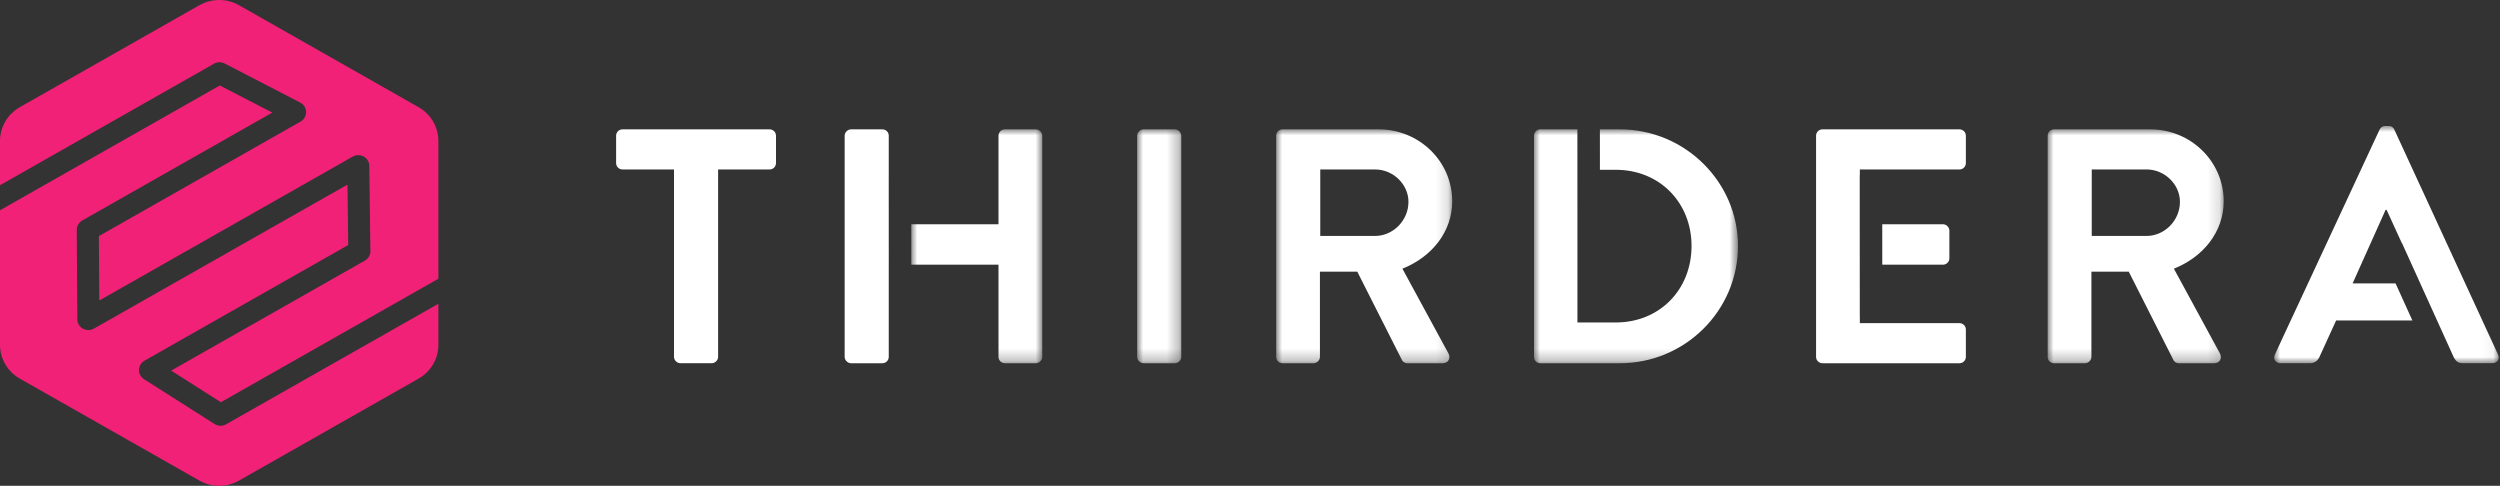
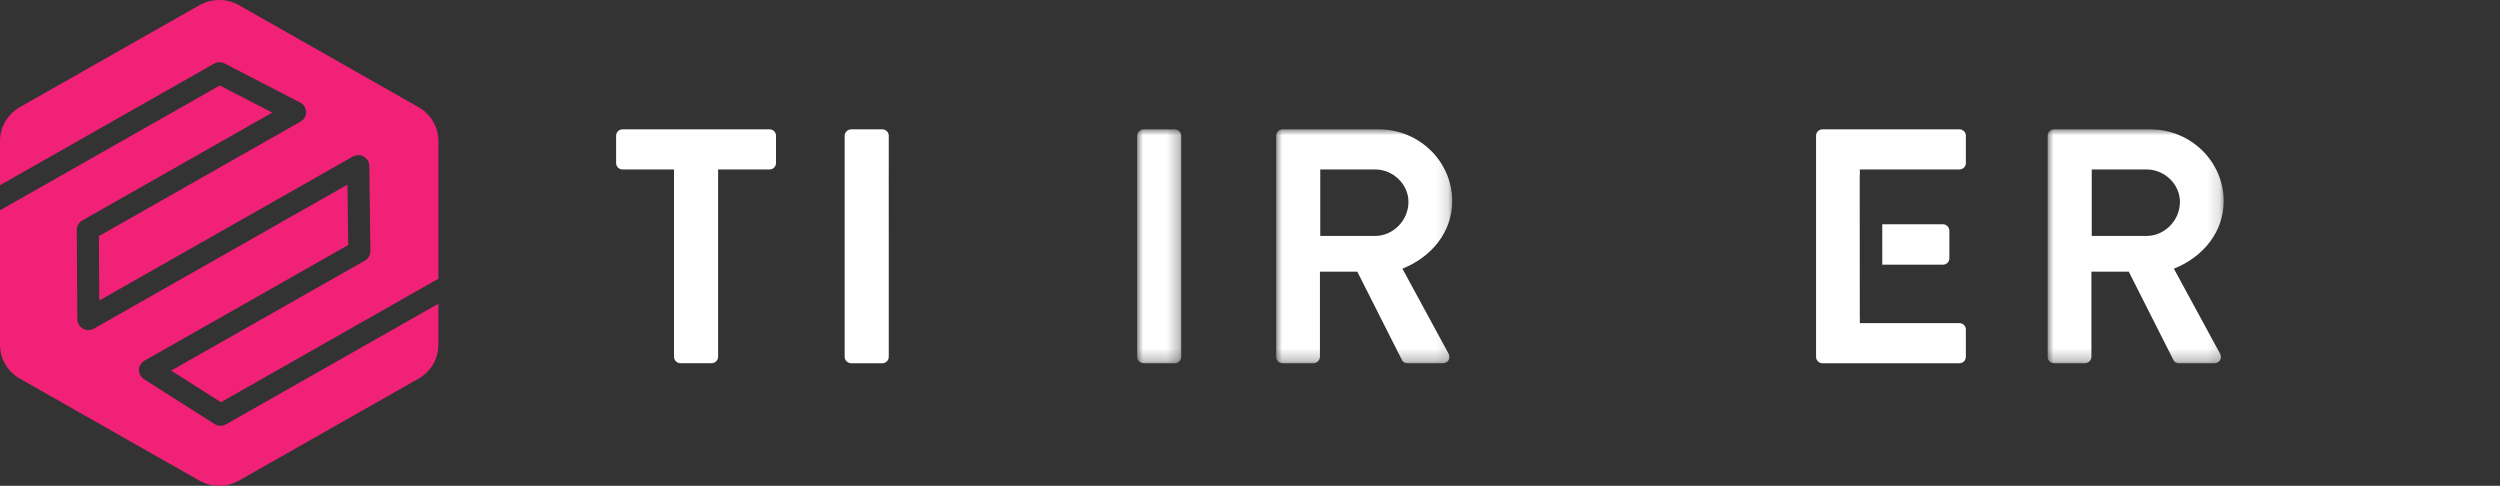
<svg xmlns="http://www.w3.org/2000/svg" xmlns:xlink="http://www.w3.org/1999/xlink" width="211px" height="41px" viewBox="0 0 211 41" version="1.1">
  <rect x="0" y="0" width="211" height="41" fill="#333333" stroke="none" />
  <title>LOGO</title>
  <defs>
    <polygon id="path-1" points="0 0 3.722 0 3.722 19.739 0 19.739" />
    <polygon id="path-3" points="0 0 14.858 0 14.858 19.739 0 19.739" />
    <polygon id="path-5" points="0 0 14.858 0 14.858 19.739 0 19.739" />
-     <polygon id="path-7" points="0 0 11.054 0 11.054 19.738 0 19.738" />
-     <polygon id="path-9" points="0 0 17.216 0 17.216 19.738 0 19.738" />
-     <polygon id="path-11" points="0 0 18.949 0 18.949 20.02 0 20.02" />
  </defs>
  <g id="Page-1" stroke="none" stroke-width="1" fill="none" fill-rule="evenodd">
    <g id="THI_Homepage_md_2a_MOBILE" transform="translate(-25, -16)">
      <g id="Header" transform="translate(25, 16)">
        <g id="LOGO" transform="translate(0, 0)">
          <g id="Logotype" transform="translate(52, 10.636)">
            <path d="M4.886,3.666 L0.54,3.666 C0.227,3.666 0,3.412 0,3.13 L0,0.818 C0,0.536 0.227,0.282 0.54,0.282 L12.955,0.282 C13.267,0.282 13.494,0.536 13.494,0.818 L13.494,3.13 C13.494,3.412 13.267,3.666 12.955,3.666 L8.608,3.666 L8.608,19.485 C8.608,19.767 8.352,20.02 8.068,20.02 L5.426,20.02 C5.142,20.02 4.886,19.767 4.886,19.485 L4.886,3.666 Z" id="Fill-1" fill="#FFFFFF" />
            <g id="Group-5" transform="translate(43.977, 0.282)">
              <mask id="mask-2" fill="white">
                <use xlink:href="#path-1" />
              </mask>
              <g id="Clip-4" />
              <path d="M0,0.536 C0,0.254 0.256,0 0.54,0 L3.182,0 C3.466,0 3.722,0.254 3.722,0.536 L3.722,19.203 C3.722,19.485 3.466,19.739 3.182,19.739 L0.54,19.739 C0.256,19.739 0,19.485 0,19.203 L0,0.536 Z" id="Fill-3" fill="#FFFFFF" mask="url(#mask-2)" />
            </g>
            <g id="Group-8" transform="translate(55.709, 0.282)">
              <mask id="mask-4" fill="white">
                <use xlink:href="#path-3" />
              </mask>
              <g id="Clip-7" />
              <path d="M8.352,8.995 C9.858,8.995 11.165,7.698 11.165,6.119 C11.165,4.624 9.858,3.384 8.352,3.384 L3.721,3.384 L3.721,8.995 L8.352,8.995 Z M0,0.536 C0,0.254 0.227,0 0.539,0 L8.665,0 C12.074,0 14.858,2.707 14.858,6.063 C14.858,8.657 13.125,10.772 10.654,11.759 L14.545,18.921 C14.745,19.288 14.545,19.739 14.063,19.739 L11.079,19.739 C10.824,19.739 10.682,19.597 10.625,19.485 L6.847,12.012 L3.693,12.012 L3.693,19.203 C3.693,19.485 3.437,19.739 3.154,19.739 L0.539,19.739 C0.227,19.739 0,19.485 0,19.203 L0,0.536 Z" id="Fill-6" fill="#FFFFFF" mask="url(#mask-4)" />
            </g>
            <g id="Group-11" transform="translate(120.822, 0.282)">
              <mask id="mask-6" fill="white">
                <use xlink:href="#path-5" />
              </mask>
              <g id="Clip-10" />
              <path d="M8.352,8.995 C9.858,8.995 11.165,7.698 11.165,6.119 C11.165,4.624 9.858,3.384 8.352,3.384 L3.721,3.384 L3.721,8.995 L8.352,8.995 Z M0,0.536 C0,0.254 0.227,0 0.539,0 L8.664,0 C12.074,0 14.858,2.707 14.858,6.063 C14.858,8.657 13.125,10.772 10.654,11.759 L14.545,18.921 C14.745,19.288 14.545,19.739 14.063,19.739 L11.079,19.739 C10.824,19.739 10.682,19.597 10.625,19.485 L6.846,12.012 L3.693,12.012 L3.693,19.203 C3.693,19.485 3.438,19.739 3.154,19.739 L0.539,19.739 C0.227,19.739 0,19.485 0,19.203 L0,0.536 Z" id="Fill-9" fill="#FFFFFF" mask="url(#mask-6)" />
            </g>
            <path d="M112.527,11.166 L112.527,8.826 C112.527,8.544 112.271,8.29 111.987,8.29 L106.862,8.29 L106.864,11.703 L111.987,11.703 C112.271,11.703 112.527,11.477 112.527,11.166" id="Fill-12" fill="#FFFFFF" />
            <path d="M113.919,3.13 L113.919,0.818 C113.919,0.536 113.692,0.282 113.379,0.282 L101.816,0.282 C101.504,0.282 101.276,0.536 101.276,0.818 L101.276,19.485 C101.276,19.767 101.504,20.021 101.816,20.021 L113.379,20.021 C113.692,20.021 113.919,19.767 113.919,19.485 L113.919,17.172 C113.919,16.891 113.692,16.637 113.379,16.637 L104.97,16.637 L104.97,16.046 L104.966,16.046 L104.96,4.143 L104.97,4.143 L104.97,3.666 L113.379,3.666 C113.692,3.666 113.919,3.411 113.919,3.13" id="Fill-14" fill="#FFFFFF" />
            <path d="M23.009,4.143 L23.011,4.143 L23.011,0.818 C23.011,0.536 22.784,0.282 22.471,0.282 L19.829,0.282 C19.546,0.282 19.289,0.536 19.289,0.818 L19.289,19.485 C19.289,19.767 19.546,20.021 19.829,20.021 L22.471,20.021 C22.784,20.021 23.011,19.767 23.011,19.485 L23.011,11.703 L23.012,11.703 L23.009,4.143 Z" id="Fill-16" fill="#FFFFFF" />
            <g id="Group-20" transform="translate(24.912, 0.282)">
              <mask id="mask-8" fill="white">
                <use xlink:href="#path-7" />
              </mask>
              <g id="Clip-19" />
              <path d="M10.515,0 L7.901,0 C7.588,0 7.361,0.253 7.361,0.536 L7.361,8.008 L0,8.008 L0.001,11.42 L7.361,11.42 L7.361,19.203 C7.361,19.485 7.588,19.739 7.901,19.739 L10.515,19.739 C10.799,19.739 11.054,19.485 11.054,19.203 L11.054,0.536 C11.054,0.253 10.799,0 10.515,0" id="Fill-18" fill="#FFFFFF" mask="url(#mask-8)" />
            </g>
            <g id="Group-23" transform="translate(77.47, 0.282)">
              <mask id="mask-10" fill="white">
                <use xlink:href="#path-9" />
              </mask>
              <g id="Clip-22" />
              <path d="M7.245,0 L5.561,0 L5.563,3.412 L6.904,3.412 C10.597,3.412 13.296,6.175 13.296,9.841 C13.296,13.535 10.597,16.298 6.904,16.298 L3.665,16.298 L3.665,9.412 L3.661,0 L0.512,0 C0.228,0 0,0.253 0,0.536 L0,19.203 C0,19.485 0.228,19.739 0.512,19.739 L7.245,19.739 C12.728,19.739 17.216,15.312 17.216,9.841 C17.216,4.427 12.728,0 7.245,0" id="Fill-21" fill="#FFFFFF" mask="url(#mask-10)" />
            </g>
            <g id="Group-26" transform="translate(139.941, 0)">
              <mask id="mask-12" fill="white">
                <use xlink:href="#path-11" />
              </mask>
              <g id="Clip-25" />
              <path d="M18.893,19.287 L10.143,0.31 C10.057,0.141 9.943,-0 9.66,-0 L9.375,-0 C9.12,-0 8.978,0.141 8.892,0.31 L0.057,19.287 C-0.114,19.654 0.114,20.02 0.54,20.02 L3.011,20.02 C3.466,20.02 3.722,19.738 3.836,19.457 L5.228,16.411 L11.663,16.411 L10.244,13.281 L6.62,13.281 L9.403,7.077 L9.489,7.077 L10.764,9.863 L10.777,9.858 L12.194,12.983 L12.33,13.281 L12.328,13.281 L15.004,19.183 L15.168,19.547 C15.351,19.871 15.549,20.02 15.938,20.02 L18.409,20.02 C18.836,20.02 19.063,19.654 18.893,19.287" id="Fill-24" fill="#FFFFFF" mask="url(#mask-12)" />
            </g>
          </g>
          <g id="Group-7" fill="#F12177">
            <path d="M18.063,5.375 C18.34,5.219 18.679,5.212 18.962,5.358 L25.338,8.656 C25.638,8.812 25.828,9.115 25.835,9.449 C25.842,9.782 25.664,10.093 25.37,10.26 L8.345,19.927 L8.379,25.362 L29.772,13.215 C30.059,13.052 30.411,13.051 30.698,13.212 C30.986,13.373 31.165,13.671 31.169,13.997 L31.26,21.191 C31.264,21.522 31.086,21.83 30.794,21.995 L14.444,31.279 L18.642,33.947 L37,23.523 L37,11.896 C37,10.72 36.362,9.633 35.326,9.045 L20.174,0.441 C19.138,-0.147 17.862,-0.147 16.826,0.441 L1.674,9.045 C0.638,9.633 3.58190114e-05,10.72 3.58190114e-05,11.896 L3.58190114e-05,15.632 L18.063,5.375 Z" id="Fill-1" />
            <path d="M19.08,35.812 C18.777,35.984 18.402,35.975 18.109,35.789 L12.154,32.004 C11.882,31.831 11.72,31.531 11.729,31.212 C11.737,30.893 11.913,30.602 12.194,30.442 L29.391,20.677 L29.327,15.582 L7.924,27.736 C7.637,27.899 7.283,27.899 6.995,27.737 C6.707,27.575 6.529,27.274 6.527,26.948 L6.479,19.406 C6.477,19.077 6.655,18.772 6.945,18.607 L22.977,9.504 L18.55,7.214 L0,17.747 L0,29.104 C0,30.28 0.638,31.367 1.674,31.955 L16.826,40.559 C17.862,41.147 19.138,41.147 20.174,40.559 L35.326,31.955 C36.362,31.367 37,30.28 37,29.104 L37,25.637 L19.08,35.812 Z" id="Fill-4" />
          </g>
        </g>
      </g>
    </g>
  </g>
</svg>